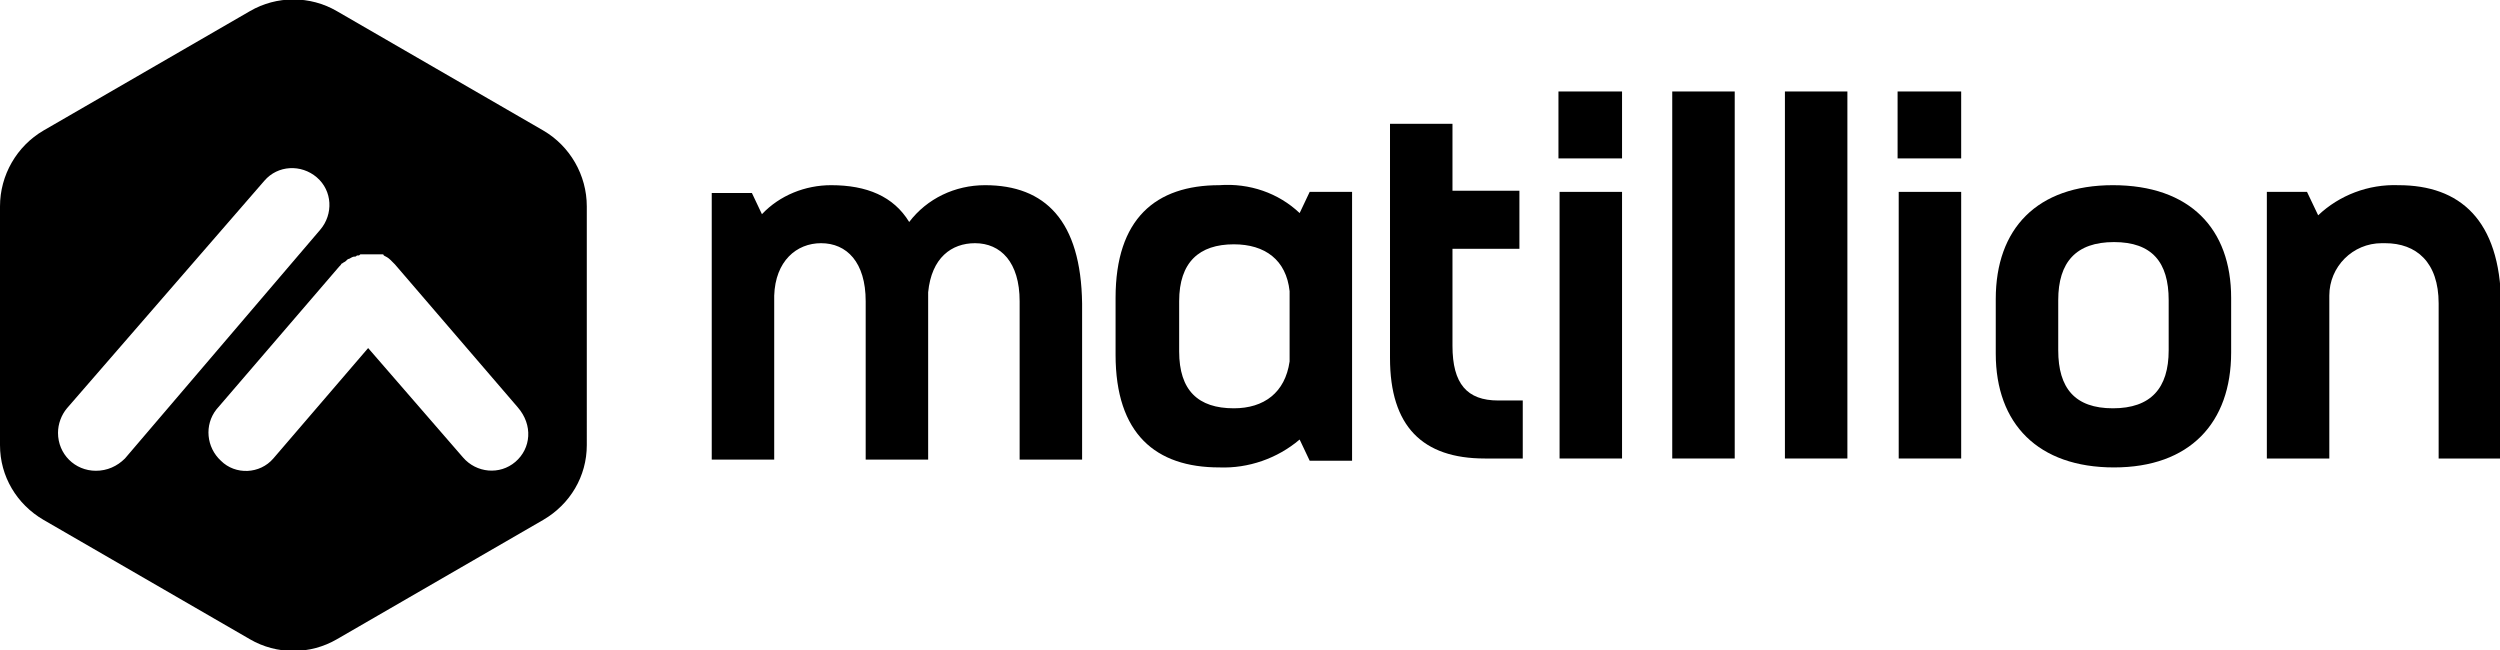
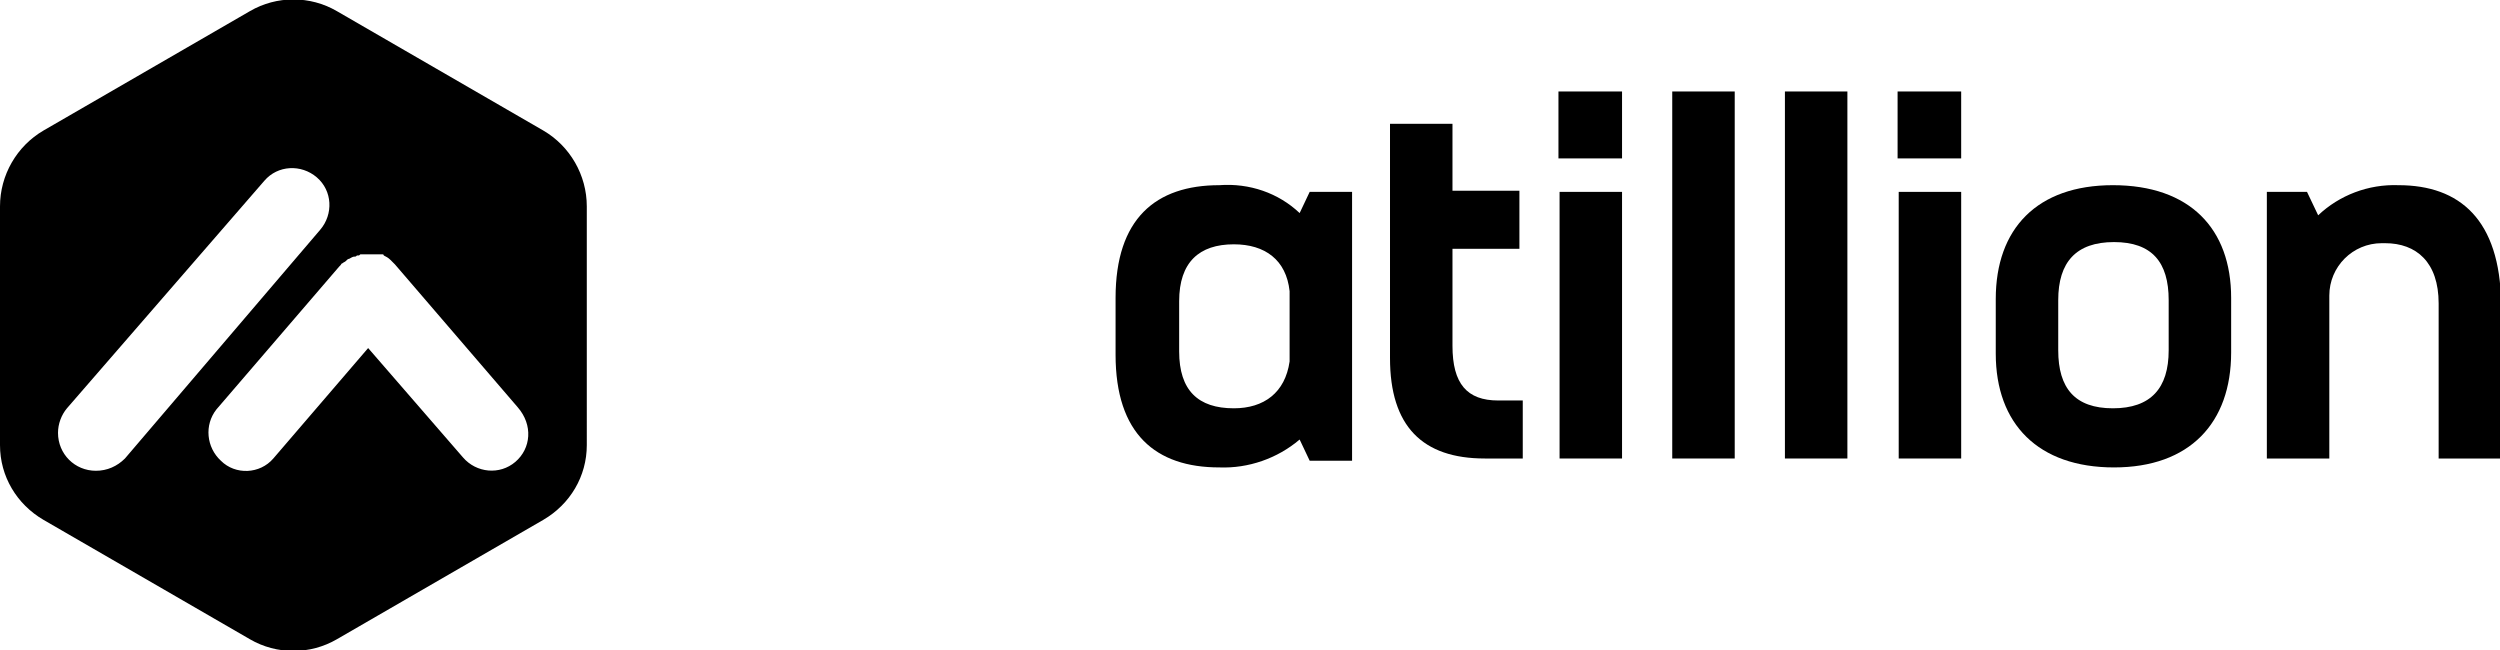
<svg xmlns="http://www.w3.org/2000/svg" class="w-full" height="58.3" viewBox="0 0 224.1 58.3" width="224.1">
  <path d="M110.6,21.8c-3.2,0-4.9,1.6-4.9,5.1v4.5c0,3.5,1.8,5.1,4.9,5.1c2.8,0,4.7-1.4,5-4.2V26C115.2,23.1,113.4,21.8,110.6,21.8z" fill="none" />
  <path d="M35.6,23.9C35.6,23.9,35.6,23.8,35.6,23.9c-0.1-0.1-0.1-0.1-0.2-0.2c0,0-0.1-0.1-0.1-0.1c0,0-0.1-0.1-0.1-0.1c0,0-0.1-0.1-0.1-0.1c-0.2-0.2-0.4-0.3-0.6-0.4c0,0-0.1,0-0.1-0.1c0,0,0,0,0,0c0,0-0.1,0-0.1,0c0,0-0.1,0-0.1,0s0,0-0.1,0c-0.1,0-0.1,0-0.2,0c-0.1,0-0.1,0-0.2,0s-0.1,0-0.2,0c0,0,0,0,0,0c0,0-0.1,0-0.1,0c0,0-0.1,0-0.1,0c-0.1,0-0.2,0-0.3,0c0,0-0.1,0-0.1,0c0,0-0.1,0-0.1,0l0,0c-0.1,0-0.1,0-0.2,0c-0.1,0-0.1,0-0.2,0c-0.1,0-0.1,0-0.2,0.1c0,0-0.1,0-0.1,0c-0.1,0-0.1,0-0.2,0.1c-0.2,0.1-0.3,0.1-0.5,0.2c0,0,0,0,0,0c-0.1,0-0.1,0.1-0.2,0.1S31,23.3,31,23.3l0,0c-0.1,0.1-0.2,0.1-0.3,0.2l0,0c-0.1,0.1-0.2,0.1-0.2,0.2c0,0-0.1,0.1-0.1,0.1l-11,12.8c-1.1,1.4-1,3.4,0.4,4.6c1.4,1.2,3.5,1.1,4.7-0.2l8.5-9.9l8.5,9.9 c1.2,1.4,3.3,1.6,4.7,0.4c0,0,0,0,0,0c1.4-1.2,1.6-3.3,0.4-4.7L35.6,23.9z M35.1,23.4C35.1,23.4,35.2,23.5,35.1,23.4c0.1,0.1,0.1,0.1,0.1,0.1C35.2,23.5,35.2,23.5,35.1,23.4z" fill="none" />
-   <path d="M28.5,16c-1.4-1.2-3.5-1.1-4.7,0.3L6.1,36.7c-0.5,0.6-0.8,1.4-0.8,2.2c0,1.9,1.5,3.4,3.4,3.4c1,0,1.9-0.4,2.5-1.2l17.7-20.4C30,19.3,29.9,17.2,28.5,16z" fill="none" />
  <path d="M189.5,21.7c-3.4,0-5,1.8-5,5.2v4.5c0,3.4,1.6,5.2,4.9,5.2c3.4,0,5-1.8,5-5.2v-4.5C194.4,23.5,192.9,21.7,189.5,21.7z" fill="none" />
-   <path d="M88.3,16.6c-2.7,0-5.2,1.2-6.8,3.3c-1.4-2.3-3.8-3.3-7-3.3c-2.3,0-4.6,0.9-6.2,2.6l-0.9-1.9h-3.6v23.9h5.6V26.5c0.1-3.1,2-4.7,4.2-4.7c2.3,0,4,1.7,4,5.2v14.2h5.6V26.2c0.3-3.1,2.1-4.4,4.2-4.4c2.3,0,4,1.7,4,5.2v14.2h5.6V27.2C96.9,19.8,93.7,16.6,88.3,16.6z" fill="currentColor" />
  <path d="M116.5,19.1c-1.9-1.8-4.5-2.7-7.2-2.5c-5.7,0-9.3,3-9.3,10.1v5.1c0,7.1,3.6,10.1,9.3,10.1c2.6,0.1,5.2-0.8,7.2-2.5l0.9,1.9h3.8V17.2l-3.8,0L116.5,19.1z M115.6,32.4c-0.4,2.8-2.3,4.2-5,4.2c-3.2,0-4.9-1.6-4.9-5.1v-4.5c0-3.5,1.8-5.1,4.9-5.1c2.8,0,4.7,1.4,5,4.2V32.4z" fill="currentColor" />
  <path d="M130.2,31v-8.7h6v-5.2h-6v-6h-5.6v21c0,6.1,2.9,9,8.5,9h3.4v-5.2h-2.2C131.5,35.9,130.2,34.4,130.2,31z" fill="currentColor" />
  <rect fill="currentColor" height="32.9" width="5.6" x="149.9" y="8.2" />
  <rect fill="currentColor" height="32.9" width="5.6" x="160" y="8.2" />
  <rect fill="currentColor" height="6" width="5.7" x="170.1" y="8.2" />
  <rect fill="currentColor" height="23.9" width="5.6" x="170.2" y="17.2" />
  <rect fill="currentColor" height="6" width="5.7" x="139.7" y="8.2" />
  <rect fill="currentColor" height="23.9" width="5.6" x="139.8" y="17.2" />
  <path d="M189.4,16.6c-6.8,0-10.5,3.9-10.5,10.2v4.9c0,6.3,3.8,10.2,10.6,10.2S200,37.9,200,31.6v-4.9C200,20.5,196.3,16.6,189.4,16.6z M194.4,31.4c0,3.4-1.6,5.2-5,5.2c-3.4,0-4.9-1.8-4.9-5.2v-4.5c0-3.4,1.6-5.2,5-5.2c3.4,0,4.9,1.8,4.9,5.2V31.4z" fill="currentColor" />
  <path d="M215,16.6c-2.7-0.1-5.3,0.9-7.2,2.7l-1-2.1h-3.6v23.9h5.6V26.5c0-2.6,2.1-4.7,4.7-4.7c0.1,0,0.2,0,0.3,0c2.8,0,4.8,1.7,4.8,5.4v13.9h5.6V27.2C224.1,19.7,220.5,16.6,215,16.6z" fill="currentColor" />
  <path d="M48.7,11.7L30.2,1c-2.4-1.4-5.4-1.4-7.8,0L3.9,11.7C1.5,13.1,0,15.7,0,18.5v21.4c0,2.8,1.5,5.3,3.9,6.7l18.5,10.7c2.4,1.4,5.4,1.4,7.8,0l18.5-10.7c2.4-1.4,3.9-3.9,3.9-6.7V18.5C52.6,15.7,51.1,13.1,48.7,11.7z M8.6,42.2c-1.9,0-3.4-1.5-3.4-3.4c0-0.8,0.3-1.6,0.8-2.2l17.7-20.4c1.2-1.4,3.3-1.5,4.7-0.3c1.4,1.2,1.5,3.3,0.3,4.7L11.2,41.1C10.5,41.8,9.6,42.2,8.6,42.2zM46.2,41.4C46.2,41.4,46.2,41.4,46.2,41.4c-1.4,1.2-3.5,1-4.7-0.4L33,31.2l-8.5,9.9c-1.2,1.4-3.4,1.5-4.7,0.2c-1.3-1.2-1.5-3.2-0.4-4.6l11-12.8c0,0,0.1-0.1,0.1-0.1c0.1-0.1,0.1-0.2,0.2-0.2l0,0c0.1-0.1,0.2-0.1,0.3-0.2l0,0c0,0,0.1-0.1,0.1-0.1s0.1-0.1,0.2-0.1c0,0,0,0,0,0c0.2-0.1,0.3-0.2,0.5-0.2c0.1,0,0.1,0,0.2-0.1c0,0,0.1,0,0.1,0c0.1,0,0.1,0,0.2-0.1c0.1,0,0.1,0,0.2,0c0.1,0,0.1,0,0.2,0l0,0c0,0,0.1,0,0.1,0c0,0,0.1,0,0.1,0c0.1,0,0.2,0,0.3,0c0,0,0.1,0,0.1,0c0,0,0.1,0,0.1,0c0,0,0,0,0,0c0,0,0.1,0,0.2,0s0.1,0,0.2,0c0.1,0,0.1,0,0.2,0c0,0,0,0,0.1,0s0.1,0,0.1,0c0,0,0.1,0,0.1,0c0,0,0,0,0,0c0,0,0.1,0,0.1,0.1c0.2,0.1,0.4,0.2,0.6,0.4c0,0,0.1,0.1,0.1,0.1c0,0,0.1,0.1,0.1,0.1c0,0,0.1,0.1,0.1,0.1c0,0,0.1,0.1,0.1,0.1c0,0,0,0,0,0l11,12.8C47.8,38.1,47.6,40.2,46.2,41.4z" fill="currentColor" />
  <path d="M35.1,23.4c0,0,0.1,0.1,0.1,0.1C35.2,23.5,35.2,23.5,35.1,23.4C35.2,23.5,35.1,23.4,35.1,23.4z" fill="currentColor" />
</svg>